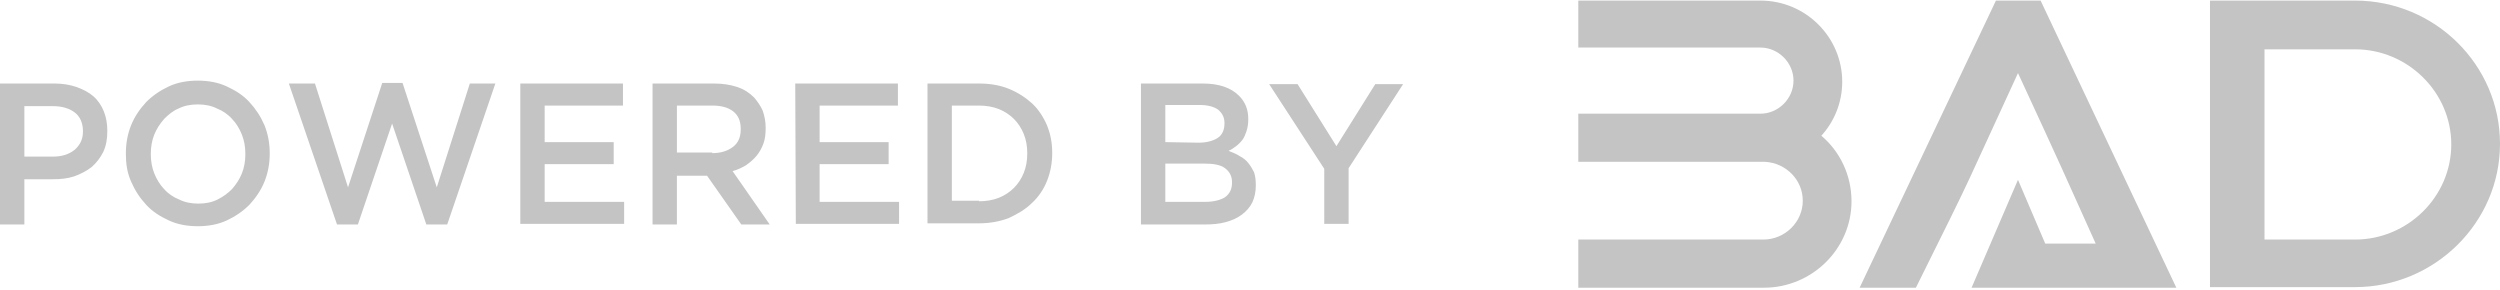
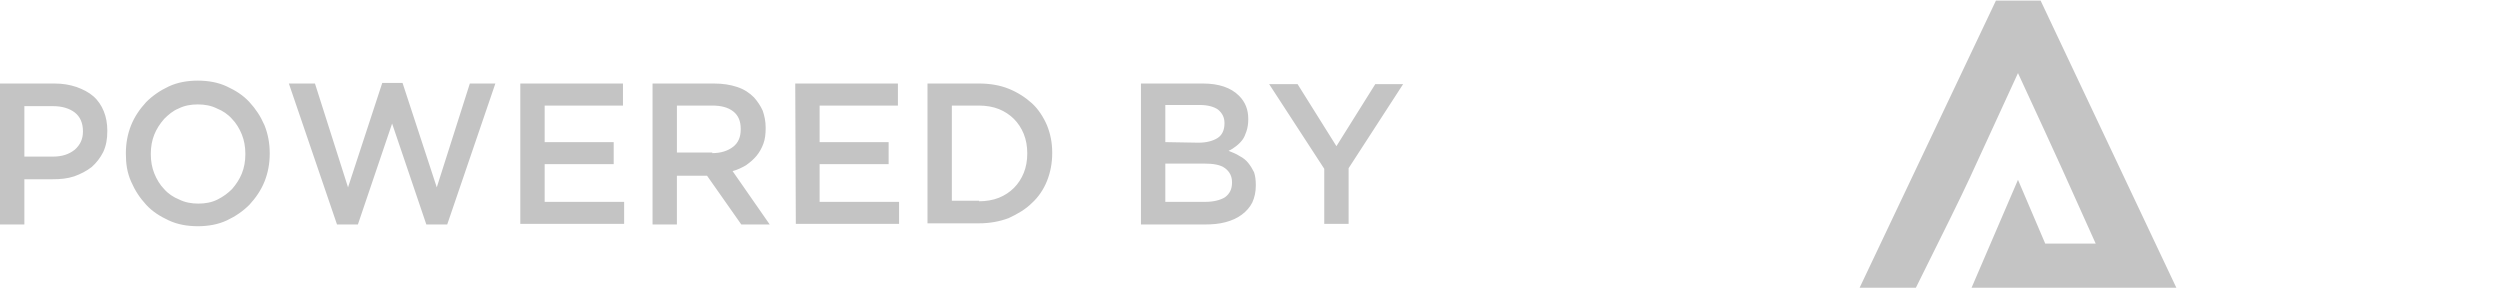
<svg xmlns="http://www.w3.org/2000/svg" version="1.1" id="Layer_1" x="0px" y="0px" viewBox="0 0 431 50" style="enable-background:new 0 0 431 50;" xml:space="preserve">
  <style type="text/css">
	.st0{fill:#C4C4C4;}
</style>
  <g id="Page-1">
    <g id="Artboard">
      <g id="::-powered">
        <g id="Group">
          <path id="Powered-by" class="st0" d="M9.1,27c1.6,0,2.8-0.4,3.8-1.2c0.9-0.8,1.4-1.8,1.4-3.1v-0.1c0-1.4-0.5-2.5-1.4-3.2      s-2.2-1.1-3.7-1.1h-5V27H9.1z M0,14.4h9.4c1.4,0,2.6,0.2,3.8,0.6c1.1,0.4,2.1,0.9,2.9,1.6c0.8,0.7,1.4,1.6,1.8,2.6      s0.6,2.1,0.6,3.3v0.1c0,1.4-0.2,2.5-0.7,3.6c-0.5,1-1.2,1.9-2,2.6c-0.9,0.7-1.9,1.2-3,1.6c-1.2,0.4-2.4,0.5-3.7,0.5H4.2v7.8H0      V14.4z M34.2,35.1c1.2,0,2.3-0.2,3.3-0.7s1.8-1.1,2.5-1.8c0.7-0.8,1.3-1.7,1.7-2.7s0.6-2.1,0.6-3.3v-0.1c0-1.2-0.2-2.3-0.6-3.3      c-0.4-1-1-2-1.7-2.7c-0.7-0.8-1.6-1.4-2.6-1.8c-1-0.5-2.1-0.7-3.3-0.7s-2.3,0.2-3.3,0.7c-1,0.4-1.8,1.1-2.5,1.8      c-0.7,0.8-1.3,1.7-1.7,2.7c-0.4,1-0.6,2.1-0.6,3.3v0.1c0,1.2,0.2,2.3,0.6,3.3s1,2,1.7,2.7c0.7,0.8,1.6,1.4,2.6,1.8      C31.9,34.9,33,35.1,34.2,35.1z M34.1,39c-1.8,0-3.5-0.3-5-1s-2.8-1.5-3.9-2.7s-1.9-2.4-2.6-4s-0.9-3.1-0.9-4.8v-0.1      c0-1.7,0.3-3.3,0.9-4.8c0.6-1.5,1.5-2.8,2.6-4c1.1-1.1,2.4-2,3.9-2.7s3.2-1,5-1s3.5,0.3,5,1s2.8,1.5,3.9,2.7s1.9,2.4,2.6,4      c0.6,1.5,0.9,3.1,0.9,4.8v0.1c0,1.7-0.3,3.3-0.9,4.8c-0.6,1.5-1.5,2.8-2.6,4c-1.1,1.1-2.4,2-3.9,2.7S35.9,39,34.1,39z       M49.8,14.4h4.5L60,32.3l5.9-18h3.5l5.9,18L81,14.4h4.4l-8.3,24.3h-3.6l-5.9-17.4l-5.9,17.4h-3.6L49.8,14.4z M89.7,14.4h17.7      v3.8H93.9v6.3h11.9v3.8H93.9v6.5h13.7v3.8H89.7V14.4z M122.8,26.4c1.5,0,2.7-0.4,3.6-1.1s1.3-1.7,1.3-3v-0.1      c0-1.3-0.4-2.3-1.3-3s-2.1-1-3.6-1h-6.1v8.1h6.1V26.4z M112.5,14.4h10.6c1.5,0,2.8,0.2,4,0.6c1.2,0.4,2.1,1,2.9,1.8      c0.6,0.7,1.1,1.4,1.5,2.3c0.3,0.9,0.5,1.8,0.5,2.9v0.1c0,1-0.1,1.9-0.4,2.7s-0.7,1.5-1.2,2.1s-1.1,1.1-1.8,1.6      c-0.7,0.4-1.5,0.8-2.3,1l6.4,9.2h-4.9l-5.9-8.4h-5.2v8.4h-4.2V14.4z M137.1,14.4h17.7v3.8h-13.5v6.3h11.9v3.8h-11.9v6.5H155v3.8      h-17.8L137.1,14.4L137.1,14.4z M168.8,34.7c1.2,0,2.4-0.2,3.4-0.6c1-0.4,1.9-1,2.6-1.7c0.7-0.7,1.3-1.6,1.7-2.6s0.6-2.1,0.6-3.3      v-0.1c0-1.2-0.2-2.3-0.6-3.3c-0.4-1-1-1.9-1.7-2.6s-1.6-1.3-2.6-1.7c-1-0.4-2.2-0.6-3.4-0.6h-4.7v16.4h4.7V34.7z M159.9,14.4      h8.9c1.9,0,3.6,0.3,5.1,0.9s2.9,1.5,4,2.5s2,2.4,2.6,3.8c0.6,1.5,0.9,3,0.9,4.7v0.1c0,1.7-0.3,3.3-0.9,4.8      c-0.6,1.5-1.5,2.8-2.6,3.8c-1.1,1.1-2.5,1.9-4,2.6c-1.6,0.6-3.3,0.9-5.1,0.9h-8.9V14.4z M207.8,34.8c1.4,0,2.6-0.3,3.4-0.8      c0.8-0.6,1.2-1.4,1.2-2.5v-0.1c0-1-0.4-1.8-1.2-2.4s-2-0.8-3.7-0.8h-6.6v6.6H207.8z M206.6,24.6c1.4,0,2.5-0.3,3.3-0.8      s1.2-1.4,1.2-2.5v-0.1c0-1-0.4-1.7-1.1-2.3c-0.7-0.5-1.8-0.8-3.1-0.8h-6v6.4L206.6,24.6L206.6,24.6z M196.7,14.4h10.7      c2.7,0,4.8,0.7,6.2,2.1c1.1,1.1,1.6,2.4,1.6,4v0.1c0,0.7-0.1,1.4-0.3,2s-0.4,1.1-0.7,1.5s-0.7,0.8-1.1,1.1s-0.8,0.6-1.3,0.8      c0.7,0.3,1.3,0.5,1.9,0.9c0.6,0.3,1.1,0.7,1.5,1.2s0.7,1,1,1.6c0.2,0.6,0.3,1.3,0.3,2.2V32c0,1.1-0.2,2-0.6,2.9      c-0.4,0.8-1,1.5-1.8,2.1s-1.7,1-2.8,1.3s-2.3,0.4-3.6,0.4h-11L196.7,14.4L196.7,14.4z M228.3,29.1l-9.5-14.6h4.9l6.7,10.7      l6.7-10.7h4.8L232.5,29v9.6h-4.2V29.1z" />
          <g id="BAD-SISTEMS-BLACK---RGB" transform="translate(272, 0)">
-             <path id="Fill-1" class="st0" d="M118.4,41.3H134c9.1,0,16.6-7.4,16.6-16.4S143.1,8.5,134,8.5h-15.6V41.3z M109,0.1h25       c13.8,0,25,11.1,25,24.7s-11.3,24.7-25,24.7h-25V0.1L109,0.1z" />
-             <path id="Fill-2" class="st0" d="M0.1,0.1h31.4c7.8,0,14.1,6.3,14.1,14l0,0c0,3.6-1.4,6.9-3.6,9.3c3.2,2.7,5.2,6.8,5.2,11.3       l0,0c0,8.2-6.8,14.9-15.1,14.9h-32v-8.3H32c3.7,0,6.8-3,6.8-6.7c0-3.6-2.9-6.5-6.5-6.7c-0.3,0-0.5,0-0.8,0H0.1v-8.3h31.4       c3.1,0,5.7-2.6,5.7-5.7s-2.6-5.7-5.7-5.7H0.1V0.1" />
            <path id="Fill-3" class="st0" d="M83.9,49.6h19.3L79.8,0.1h-7.7L48.6,49.6h9.7c11-22.1,7.7-15.6,17.6-37       C83.4,28.8,84,30.2,89.3,42h-8.7l-4.7-11l-8,18.6H83.9" />
          </g>
        </g>
      </g>
    </g>
  </g>
</svg>